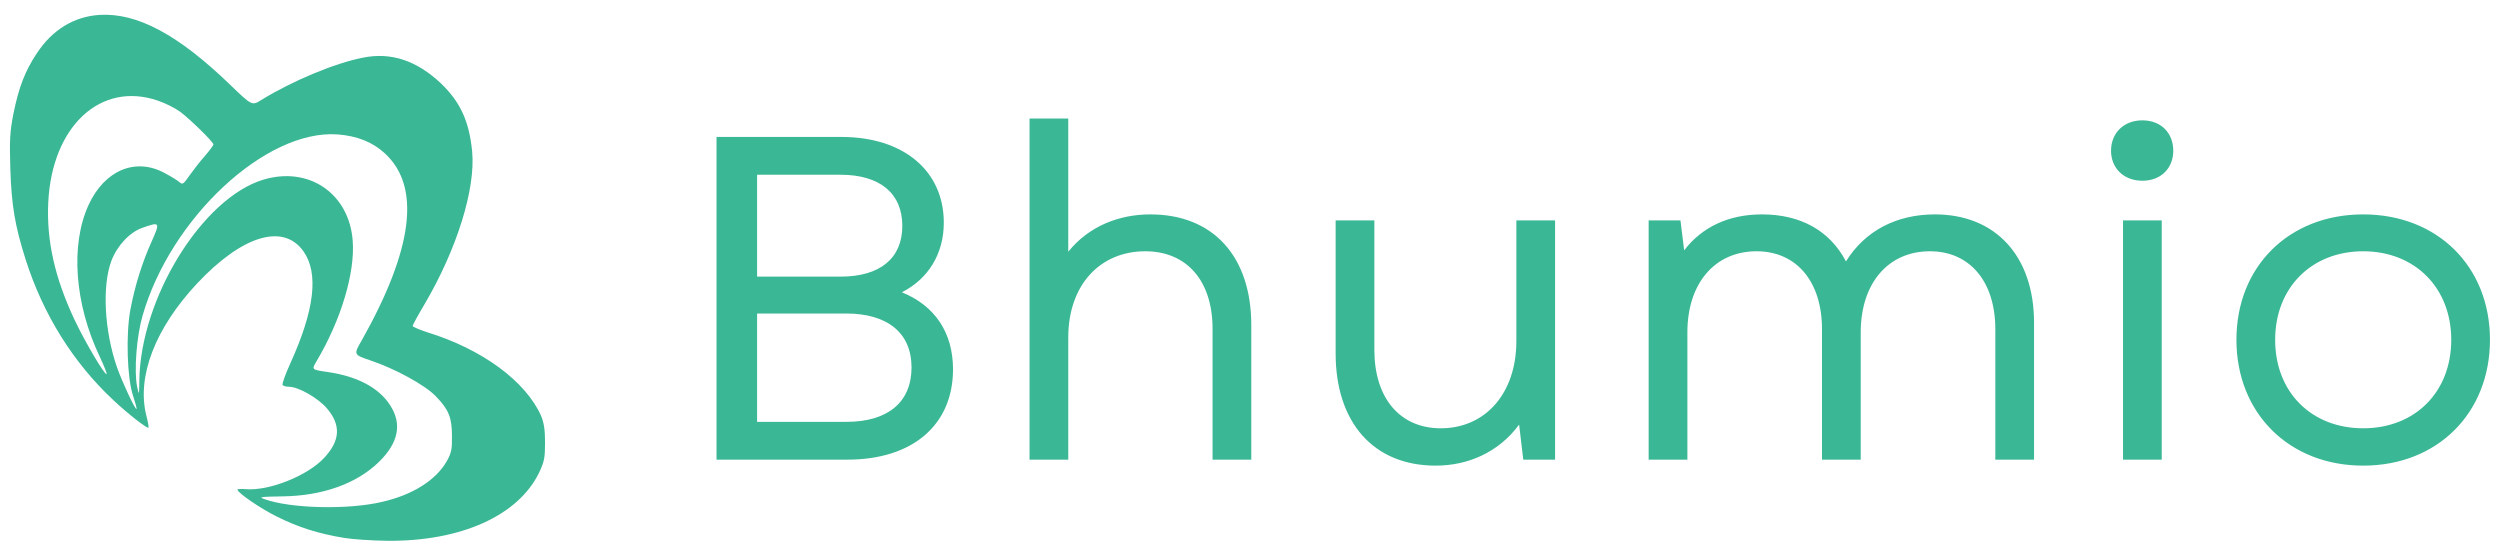
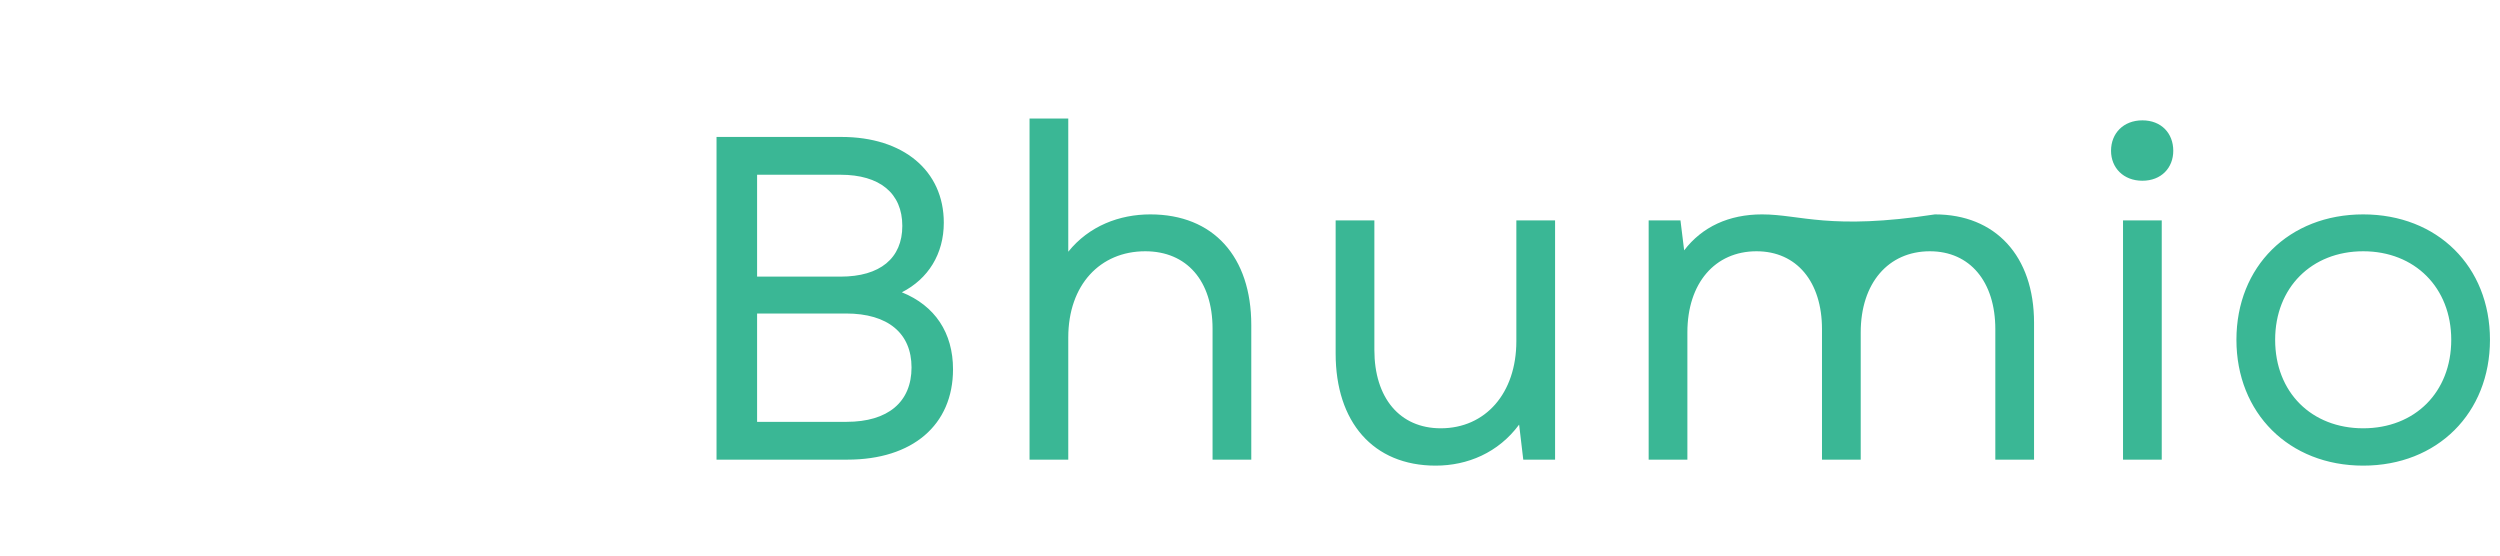
<svg xmlns="http://www.w3.org/2000/svg" version="1.1" width="423" height="94" viewBox="0 0 423 94" xml:space="preserve">
  <desc>Created with Fabric.js 5.3.0</desc>
  <defs>
</defs>
  <g transform="matrix(0.338 0 0 0.348 46.952 47)" id="_DNO4E1oH4diLCWejFNHm">
-     <path style="stroke: none; stroke-width: 1; stroke-dasharray: none; stroke-linecap: butt; stroke-dashoffset: 0; stroke-linejoin: miter; stroke-miterlimit: 4; fill: rgb(58,183,149); fill-rule: nonzero; opacity: 1;" vector-effect="non-scaling-stroke" transform=" translate(-134.063, -129.014)" d="M 167.5 255.5 C 154.8 253.5 144.3 250.3 133.5 245 C 124.9 240.8 114.2 233.6 114 232 C 114 231.7 115.9 231.6 118.3 231.8 C 129.8 232.7 148.8 225.4 157.2 216.8 C 165.5 208.3 166 200.7 158.8 192.5 C 154.3 187.4 144.5 182 139.8 182 C 138.3 182 136.9 181.6 136.6 181.1 C 136.3 180.6 138 175.9 140.5 170.6 C 152.6 144.7 154.8 126.9 147.1 116.2 C 137 102.3 116.4 108.4 93.8 131.8 C 72.8 153.6 63.5 177.1 68.4 196 C 69.2 199 69.7 201.7 69.5 201.9 C 68.9 202.5 59.1 195.1 52 188.6 C 31.9 170.4 16.8 147 8 120.2 C 2.6 103.6 0.9 93.9 0.3 75.5 C -0.1 61.7 0.1 58.1 1.9 49.1 C 4.6 36.3 7.7 28.5 13.5 20 C 21.3 8.4 32.2 2 45 1.2 C 63.8 0.1 84.4 10.8 110.4 35.2 C 121.3 45.4 121.3 45.4 125.9 42.6 C 141.5 33.3 162.6 24.7 176.8 22 C 190.9 19.2 203.8 23.4 216 34.6 C 225.6 43.6 230 52.9 231.5 67.5 C 233.3 85.8 223.9 115.1 207.6 142 C 204.4 147.2 201.8 151.9 201.7 152.4 C 201.6 152.8 204.9 154.2 209 155.5 C 236.5 163.7 258.3 179.3 266 196.1 C 267.4 199.4 268 202.7 268 209.1 C 268 216.7 267.6 218.4 265 223.8 C 254.5 244.7 225.9 257.2 189.1 256.9 C 181.6 256.8 171.9 256.2 167.5 255.5 z M 186.3 238 C 201.7 234.6 213.3 227.5 218.8 218.2 C 221.1 214.2 221.5 212.4 221.4 206 C 221.4 197 219.8 193.1 213.3 186.6 C 207.8 181.1 192.9 173.2 180.6 169.2 C 172.1 166.4 172.1 166.4 176.2 159.5 C 202 115 205.9 84.8 187.9 68.6 C 181.7 63 173.8 60 164 59.3 C 128.2 56.9 80.5 100 66.5 147.5 C 63.5 157.6 62.2 174.4 63.8 182 C 64.8 186.4 64.8 186.3 64.9 178.9 C 65.5 138.9 96.4 90.3 127 81.3 C 149.7 74.7 169.8 87.9 171.7 110.8 C 173 126.5 165.9 149.5 153.6 169.6 C 151.1 173.7 151.1 173.7 159 174.8 C 174 176.9 184.7 182.4 190.4 190.9 C 196.5 200 194.7 209.1 185 218.4 C 173.8 229.1 156.6 235.1 136.3 235.3 C 125.2 235.5 124.4 235.6 127.7 236.7 C 140.7 241.2 169.3 241.9 186.3 238 z M 61.8 186.5 C 58.8 178 58.1 156.9 60.4 144.6 C 62.6 133.2 66.3 121.6 71.1 111.3 C 75.4 101.9 75.2 101.7 66.5 104.7 C 60.1 106.8 53.8 113.4 50.9 120.8 C 46.2 133.1 47.4 154.8 53.7 172.5 C 56.4 179.9 62.9 193.4 63.5 192.8 C 63.7 192.6 62.9 189.8 61.8 186.5 z M 45.1 167.4 C 32.5 141.8 30.3 113 39.5 93.6 C 47.5 76.7 63 70.4 77.6 78.1 C 80.9 79.8 84.2 81.8 85.1 82.6 C 86.5 83.8 87 83.5 90 79.3 C 91.9 76.7 95.3 72.4 97.7 69.8 C 100.1 67.1 102 64.6 102 64.2 C 102 63 90 51.6 85.2 48.2 C 82.8 46.5 77.9 44.1 74.2 42.9 C 45.6 33.3 21.1 55.3 19.3 92.5 C 18.4 111 22.6 129.1 32.5 149.5 C 37.8 160.4 47.7 176.6 48.5 175.8 C 48.8 175.6 47.2 171.8 45.1 167.4 z" stroke-linecap="round" />
-   </g>
+     </g>
  <g transform="matrix(1 0 0 1 271.27 49.418)" id="hYitH-uxmWkiuXIYlJynr">
-     <path style="stroke: none; stroke-width: 1; stroke-dasharray: none; stroke-linecap: butt; stroke-dashoffset: 0; stroke-linejoin: miter; stroke-miterlimit: 4; fill: rgb(58,183,149); fill-rule: nonzero; opacity: 1;" transform=" translate(-271.27, -49.418)" d="M 121.237 77.771 L 143.389 77.771 C 154.387 77.771 161.251 71.921 161.251 62.483 C 161.251 56.321 158.209 51.719 152.593 49.457 C 157.039 47.195 159.691 42.983 159.691 37.679 C 159.691 28.865 152.827 23.171 142.375 23.171 L 121.237 23.171 Z M 128.101 71.375 L 128.101 53.045 L 143.155 53.045 C 150.253 53.045 154.231 56.399 154.231 62.171 C 154.231 68.021 150.253 71.375 143.233 71.375 Z M 128.101 46.805 L 128.101 29.567 L 142.219 29.567 C 148.849 29.567 152.671 32.687 152.671 38.225 C 152.671 43.685 148.927 46.805 142.219 46.805 Z M 174.199 77.771 L 180.751 77.771 L 180.751 57.101 C 180.751 48.209 186.133 42.515 193.777 42.515 C 200.797 42.515 205.165 47.507 205.165 55.619 L 205.165 77.771 L 211.717 77.771 L 211.717 54.995 C 211.717 43.451 205.321 36.275 194.635 36.275 C 189.409 36.275 184.261 38.225 180.751 42.593 L 180.751 20.051 L 174.199 20.051 Z M 242.917 78.785 C 248.299 78.785 253.525 76.601 257.035 71.843 L 257.737 77.771 L 263.119 77.771 L 263.119 37.289 L 256.567 37.289 L 256.567 57.725 C 256.567 66.539 251.341 72.467 243.775 72.467 C 236.833 72.467 232.543 67.319 232.543 59.207 L 232.543 37.289 L 225.991 37.289 L 225.991 59.831 C 225.991 71.375 232.309 78.785 242.917 78.785 Z M 278.953 77.771 L 285.505 77.771 L 285.505 56.243 C 285.505 47.897 290.185 42.515 297.205 42.515 C 303.991 42.515 308.281 47.663 308.281 55.697 L 308.281 77.771 L 314.833 77.771 L 314.833 56.243 C 314.833 47.897 319.513 42.515 326.533 42.515 C 333.319 42.515 337.609 47.663 337.609 55.697 L 337.609 77.771 L 344.161 77.771 L 344.161 54.605 C 344.161 43.295 337.609 36.275 327.391 36.275 C 320.839 36.275 315.535 39.083 312.337 44.231 C 309.607 39.005 304.615 36.275 298.141 36.275 C 292.525 36.275 288.001 38.381 284.959 42.359 L 284.335 37.289 L 278.953 37.289 Z M 359.215 77.771 L 365.767 77.771 L 365.767 37.289 L 359.215 37.289 Z M 357.187 25.511 C 357.187 28.397 359.293 30.581 362.491 30.581 C 365.689 30.581 367.717 28.397 367.717 25.511 C 367.717 22.547 365.689 20.363 362.491 20.363 C 359.293 20.363 357.187 22.547 357.187 25.511 Z M 399.853 78.785 C 412.411 78.785 421.303 69.893 421.303 57.491 C 421.303 45.089 412.411 36.275 399.853 36.275 C 387.295 36.275 378.403 45.089 378.403 57.491 C 378.403 69.893 387.295 78.785 399.853 78.785 Z M 384.955 57.491 C 384.955 48.677 391.117 42.515 399.853 42.515 C 408.589 42.515 414.751 48.677 414.751 57.491 C 414.751 66.383 408.589 72.467 399.853 72.467 C 391.117 72.467 384.955 66.383 384.955 57.491 Z" stroke-linecap="round" />
+     <path style="stroke: none; stroke-width: 1; stroke-dasharray: none; stroke-linecap: butt; stroke-dashoffset: 0; stroke-linejoin: miter; stroke-miterlimit: 4; fill: rgb(58,183,149); fill-rule: nonzero; opacity: 1;" transform=" translate(-271.27, -49.418)" d="M 121.237 77.771 L 143.389 77.771 C 154.387 77.771 161.251 71.921 161.251 62.483 C 161.251 56.321 158.209 51.719 152.593 49.457 C 157.039 47.195 159.691 42.983 159.691 37.679 C 159.691 28.865 152.827 23.171 142.375 23.171 L 121.237 23.171 Z M 128.101 71.375 L 128.101 53.045 L 143.155 53.045 C 150.253 53.045 154.231 56.399 154.231 62.171 C 154.231 68.021 150.253 71.375 143.233 71.375 Z M 128.101 46.805 L 128.101 29.567 L 142.219 29.567 C 148.849 29.567 152.671 32.687 152.671 38.225 C 152.671 43.685 148.927 46.805 142.219 46.805 Z M 174.199 77.771 L 180.751 77.771 L 180.751 57.101 C 180.751 48.209 186.133 42.515 193.777 42.515 C 200.797 42.515 205.165 47.507 205.165 55.619 L 205.165 77.771 L 211.717 77.771 L 211.717 54.995 C 211.717 43.451 205.321 36.275 194.635 36.275 C 189.409 36.275 184.261 38.225 180.751 42.593 L 180.751 20.051 L 174.199 20.051 Z M 242.917 78.785 C 248.299 78.785 253.525 76.601 257.035 71.843 L 257.737 77.771 L 263.119 77.771 L 263.119 37.289 L 256.567 37.289 L 256.567 57.725 C 256.567 66.539 251.341 72.467 243.775 72.467 C 236.833 72.467 232.543 67.319 232.543 59.207 L 232.543 37.289 L 225.991 37.289 L 225.991 59.831 C 225.991 71.375 232.309 78.785 242.917 78.785 Z M 278.953 77.771 L 285.505 77.771 L 285.505 56.243 C 285.505 47.897 290.185 42.515 297.205 42.515 C 303.991 42.515 308.281 47.663 308.281 55.697 L 308.281 77.771 L 314.833 77.771 L 314.833 56.243 C 314.833 47.897 319.513 42.515 326.533 42.515 C 333.319 42.515 337.609 47.663 337.609 55.697 L 337.609 77.771 L 344.161 77.771 L 344.161 54.605 C 344.161 43.295 337.609 36.275 327.391 36.275 C 309.607 39.005 304.615 36.275 298.141 36.275 C 292.525 36.275 288.001 38.381 284.959 42.359 L 284.335 37.289 L 278.953 37.289 Z M 359.215 77.771 L 365.767 77.771 L 365.767 37.289 L 359.215 37.289 Z M 357.187 25.511 C 357.187 28.397 359.293 30.581 362.491 30.581 C 365.689 30.581 367.717 28.397 367.717 25.511 C 367.717 22.547 365.689 20.363 362.491 20.363 C 359.293 20.363 357.187 22.547 357.187 25.511 Z M 399.853 78.785 C 412.411 78.785 421.303 69.893 421.303 57.491 C 421.303 45.089 412.411 36.275 399.853 36.275 C 387.295 36.275 378.403 45.089 378.403 57.491 C 378.403 69.893 387.295 78.785 399.853 78.785 Z M 384.955 57.491 C 384.955 48.677 391.117 42.515 399.853 42.515 C 408.589 42.515 414.751 48.677 414.751 57.491 C 414.751 66.383 408.589 72.467 399.853 72.467 C 391.117 72.467 384.955 66.383 384.955 57.491 Z" stroke-linecap="round" />
  </g>
</svg>